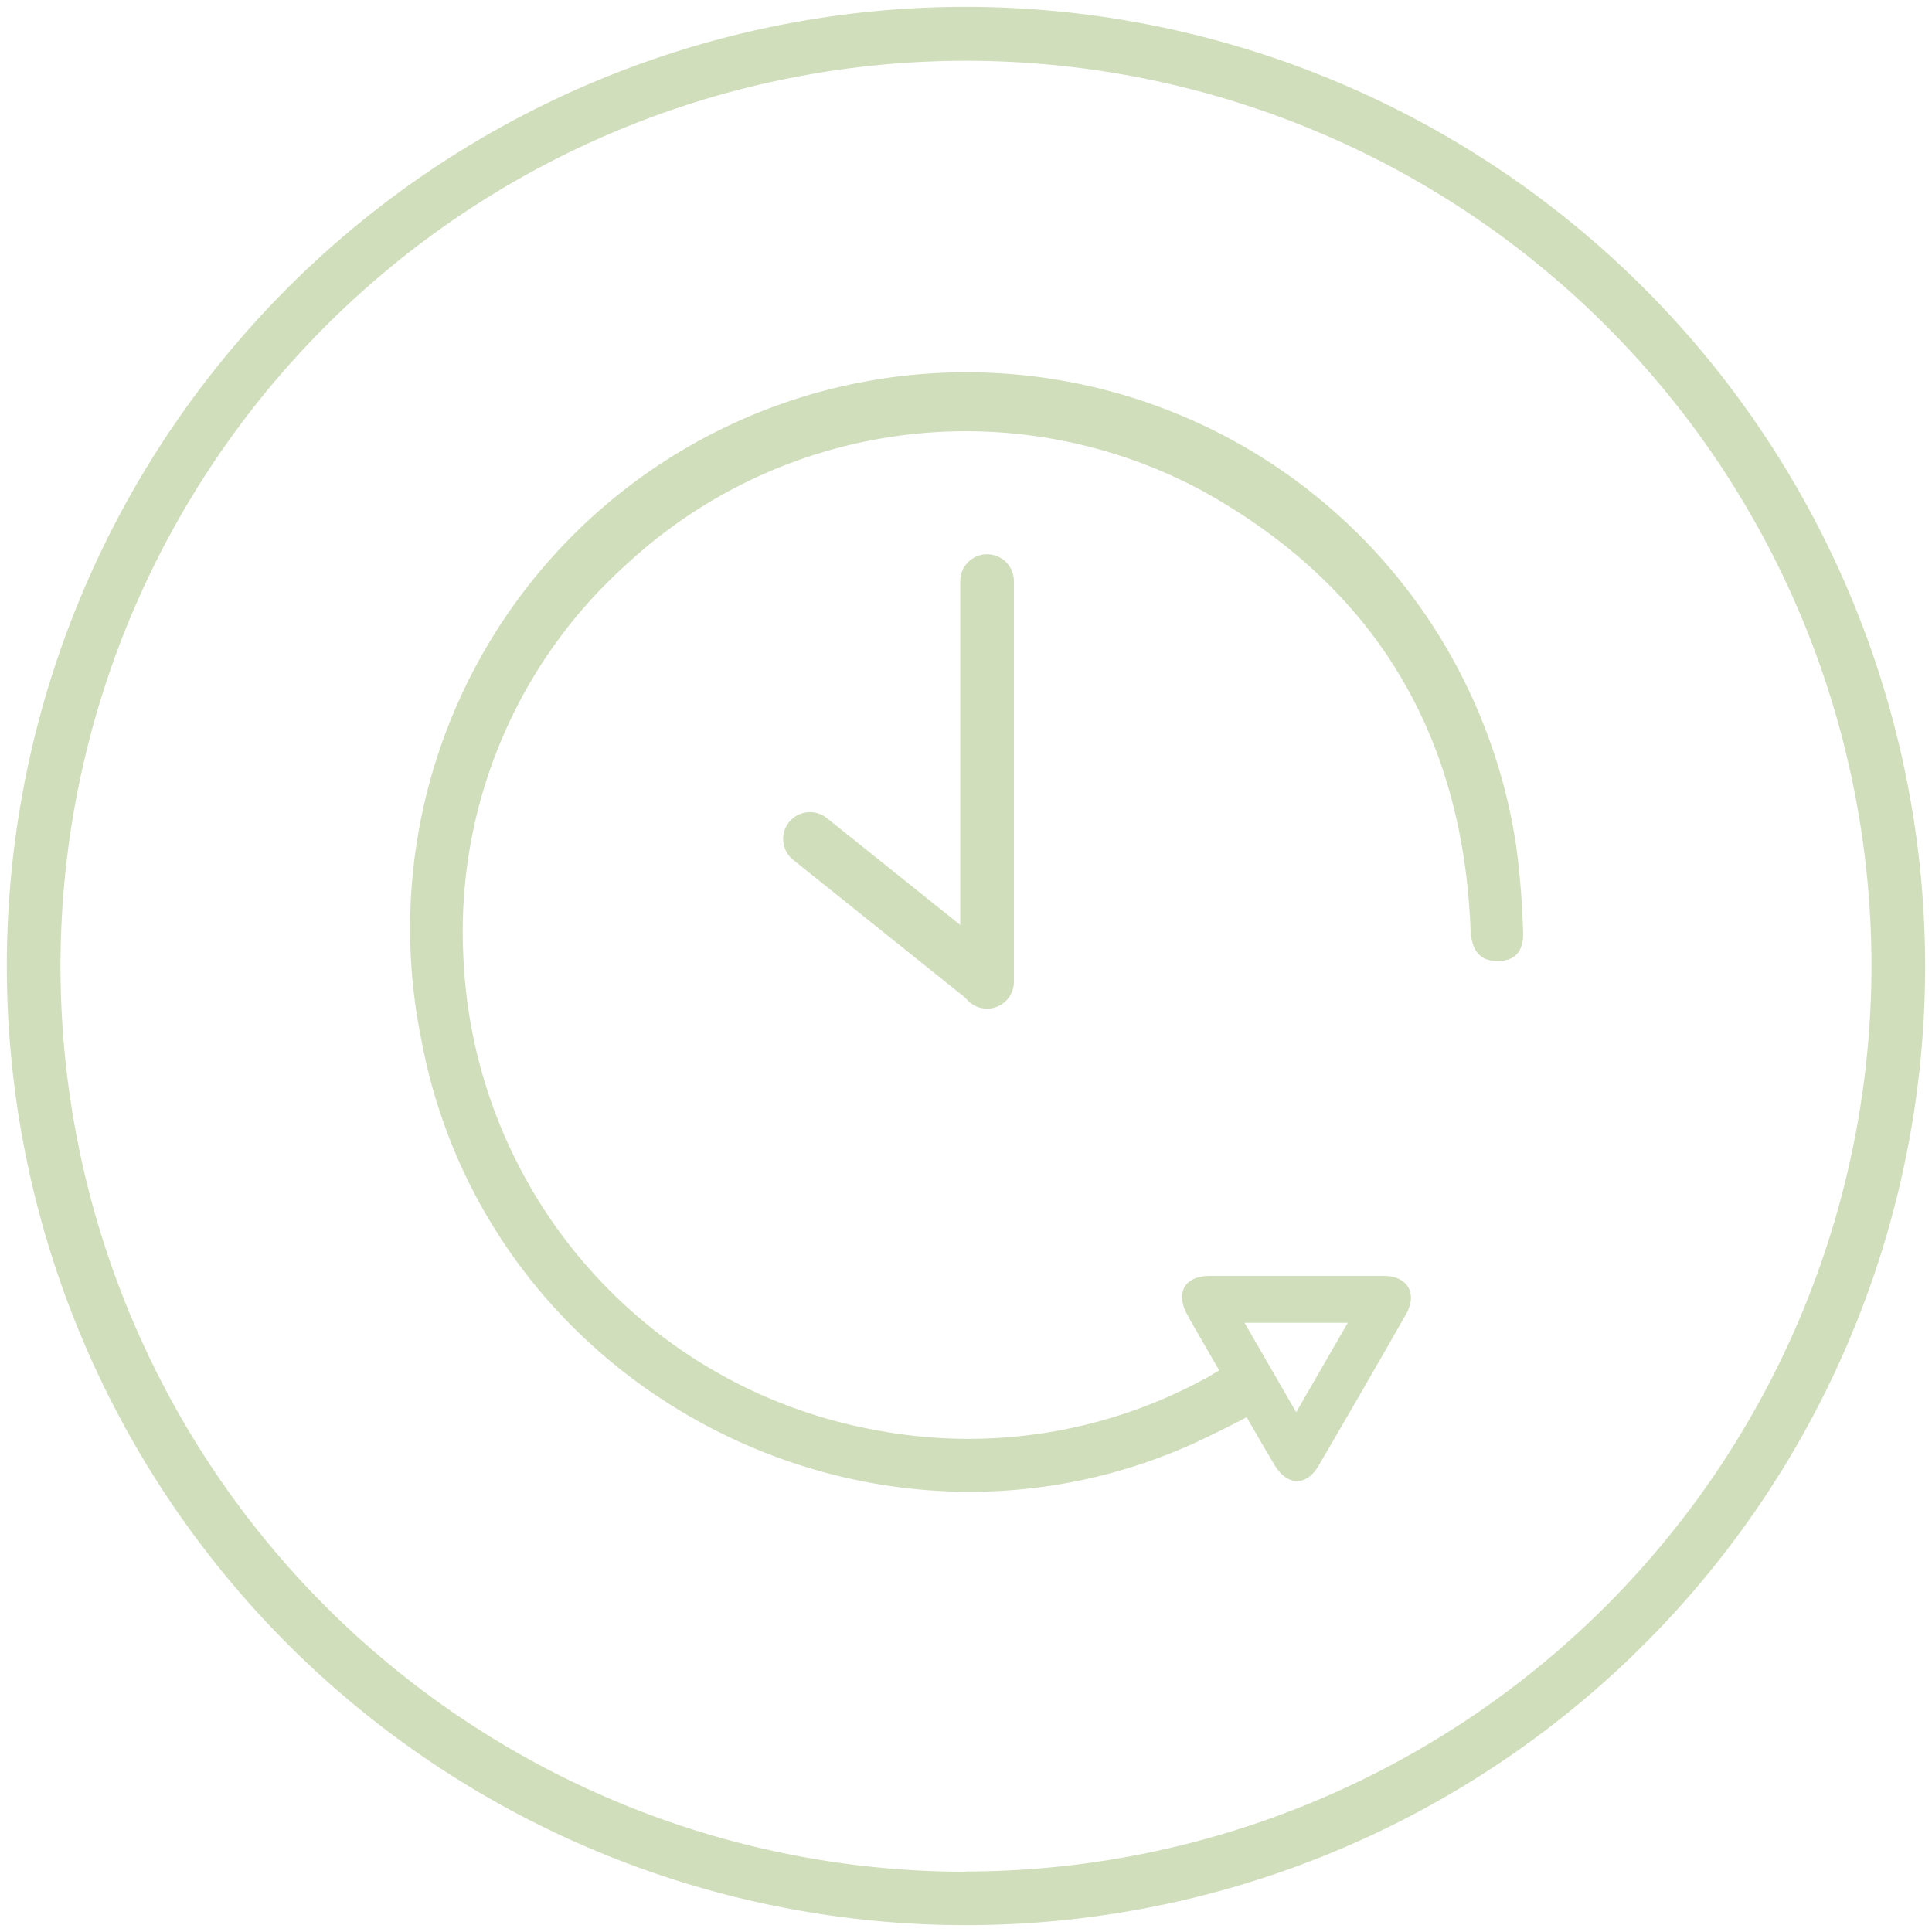
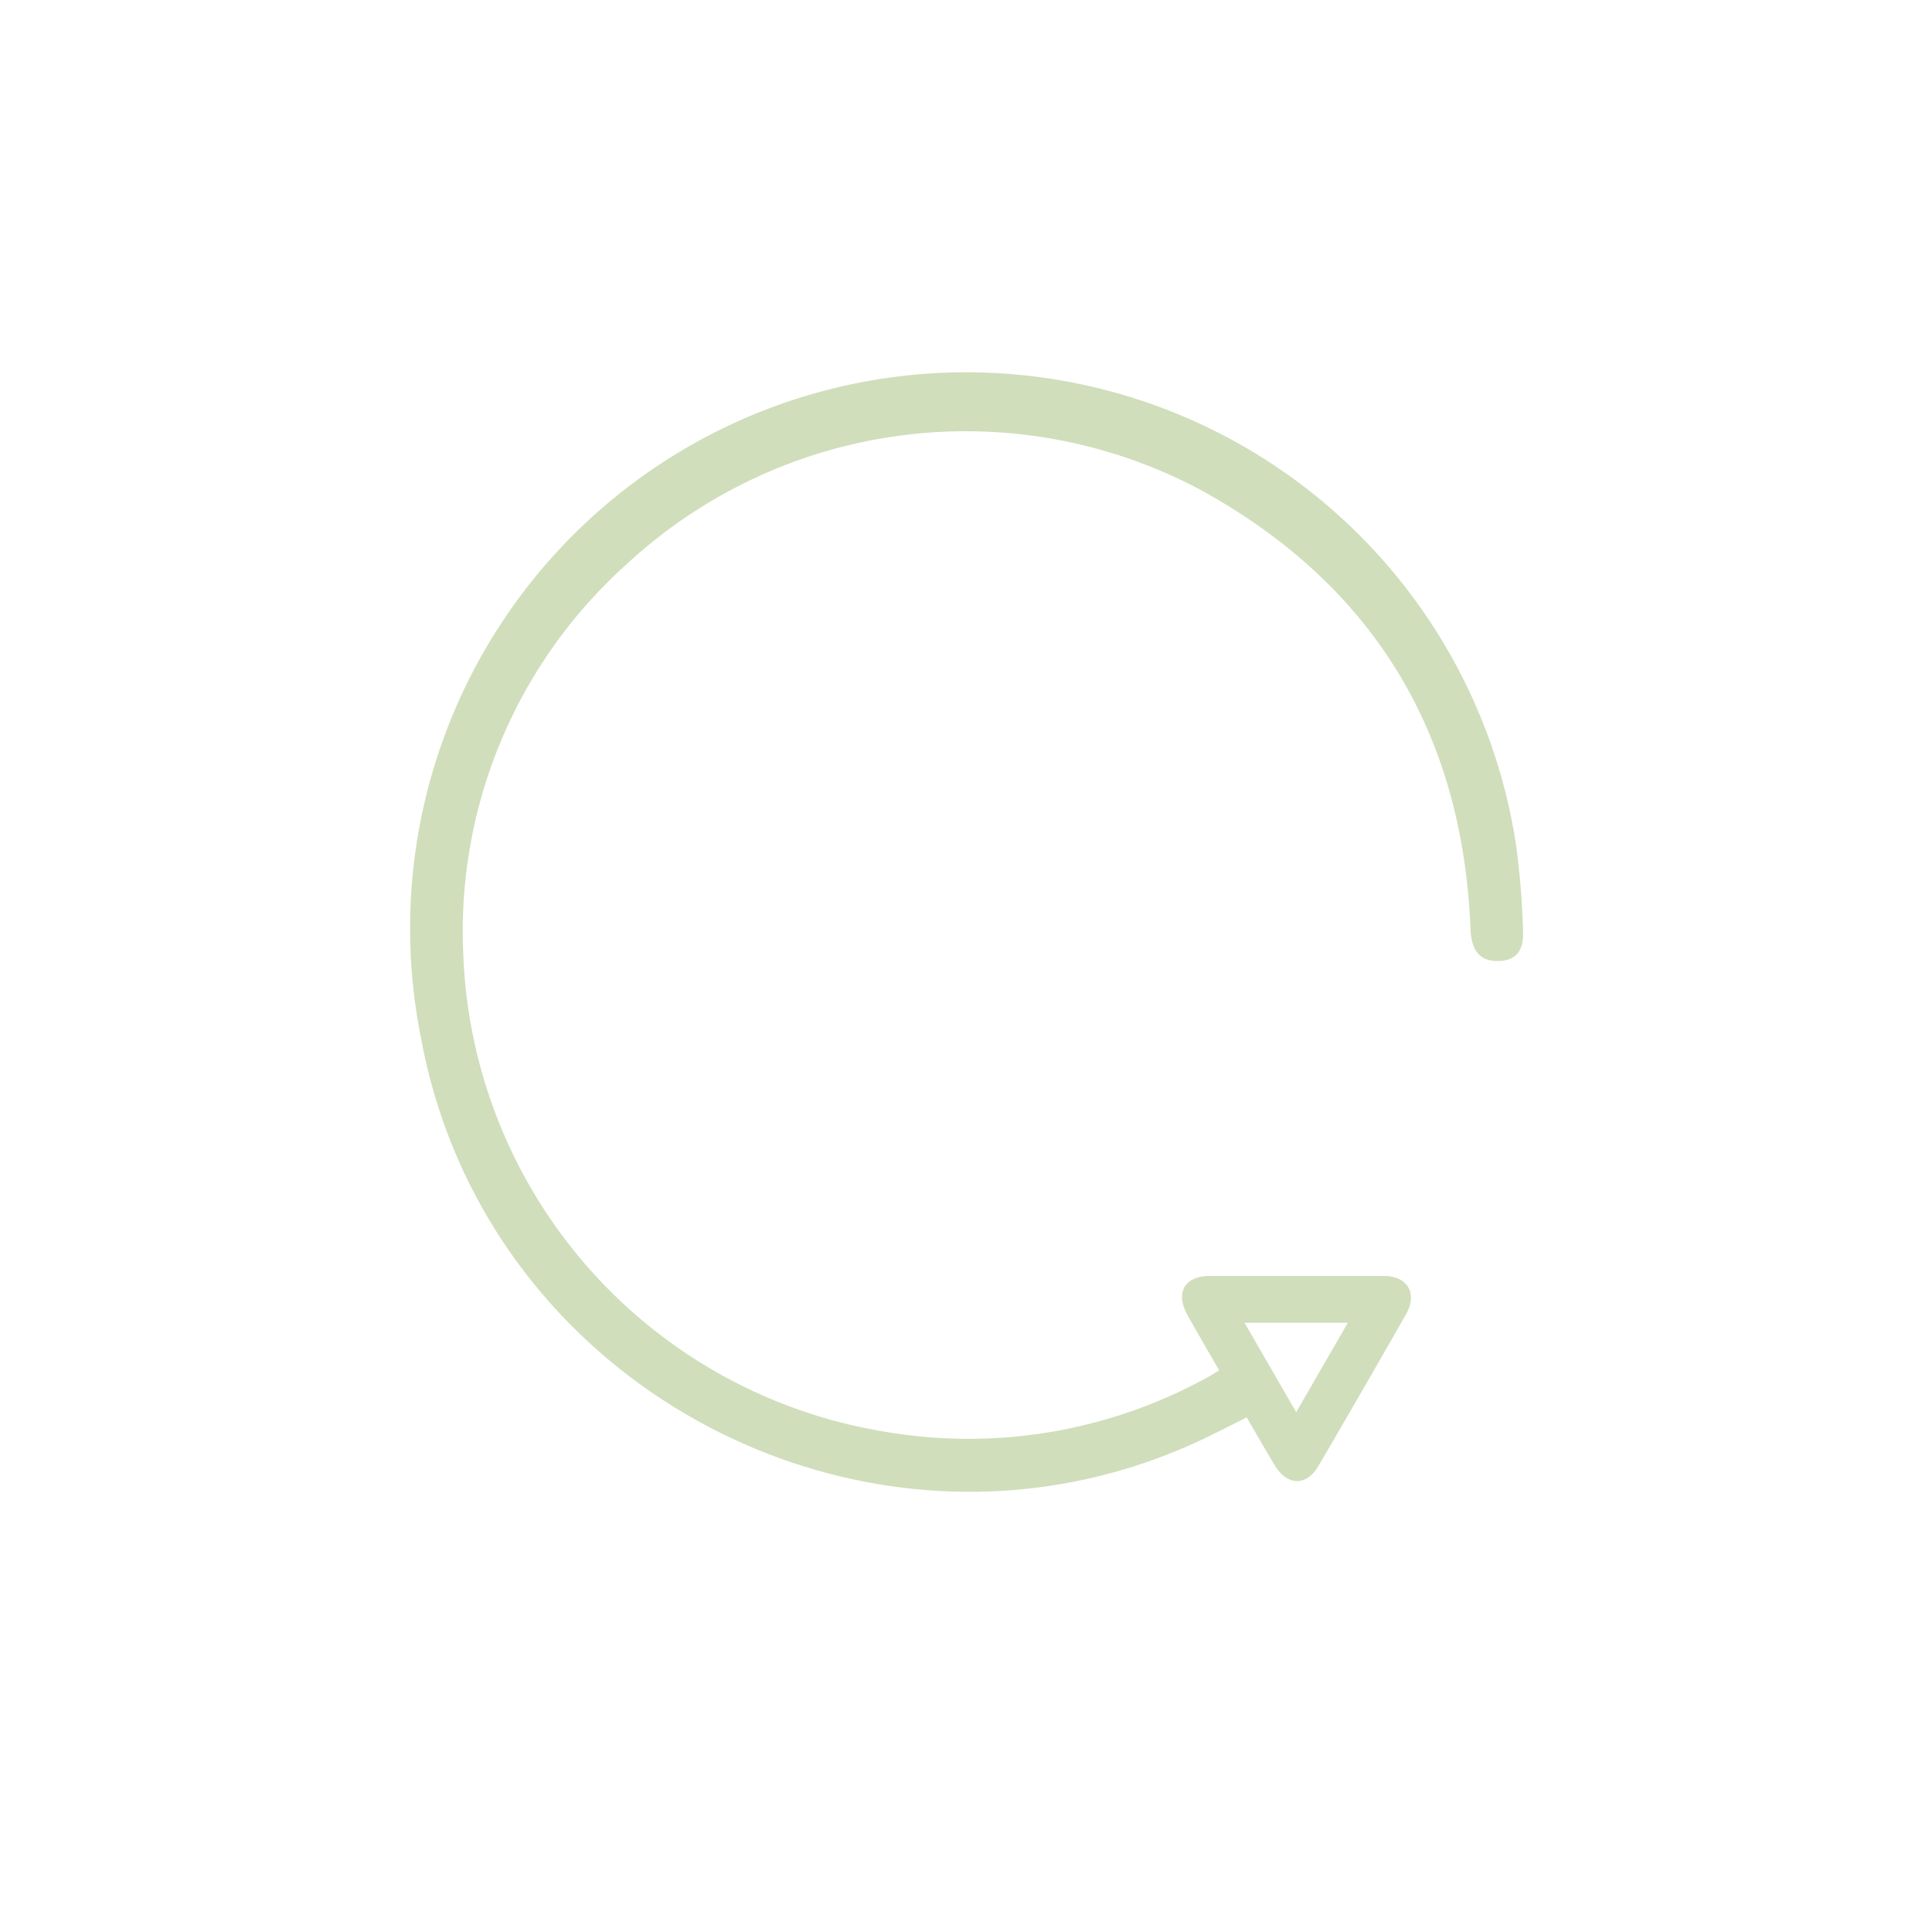
<svg xmlns="http://www.w3.org/2000/svg" id="Layer_1" data-name="Layer 1" viewBox="0 0 144 144">
  <defs>
    <style>.cls-1{fill:#d0debb;}.cls-2{fill:none;stroke:#d0debb;stroke-linecap:round;stroke-miterlimit:10;stroke-width:4px;}</style>
  </defs>
  <title>Icons_Sprint3</title>
-   <path class="cls-1" d="M72,.51A71.49,71.49,0,1,0,143.49,72,71.57,71.57,0,0,0,72,.51Zm0,139A67.49,67.49,0,1,1,139.49,72,67.57,67.57,0,0,1,72,139.49Z" />
  <path class="cls-1" d="M90.87,102.14c-.82-1.43-1.61-2.77-2.36-4.12-.92-1.65-.24-2.9,1.63-2.92q6.48,0,13,0c1.78,0,2.53,1.31,1.66,2.85q-3.23,5.67-6.53,11.31c-.89,1.53-2.33,1.5-3.26-.05-.7-1.16-1.37-2.34-2.09-3.57-.88.45-1.69.86-2.51,1.26-24.33,12.13-54-2.66-59-29.38A41.45,41.45,0,1,1,113,63a60.11,60.11,0,0,1,.52,6.44c.07,1.5-.62,2.19-1.91,2.19s-1.89-.75-2-2.21c-.53-14.68-7.17-25.74-20-32.84a37.21,37.21,0,0,0-43,5.56,36.76,36.76,0,0,0-12.08,29,37.46,37.46,0,0,0,31.07,35.51,36.9,36.9,0,0,0,24.25-3.91C90.17,102.58,90.43,102.4,90.87,102.14Zm5.74,3.12,3.85-6.67h-7.7Z" />
-   <line class="cls-2" x1="60.37" y1="62.53" x2="73.54" y2="73.08" />
-   <line class="cls-2" x1="73.57" y1="73.18" x2="73.57" y2="43.31" />
</svg>